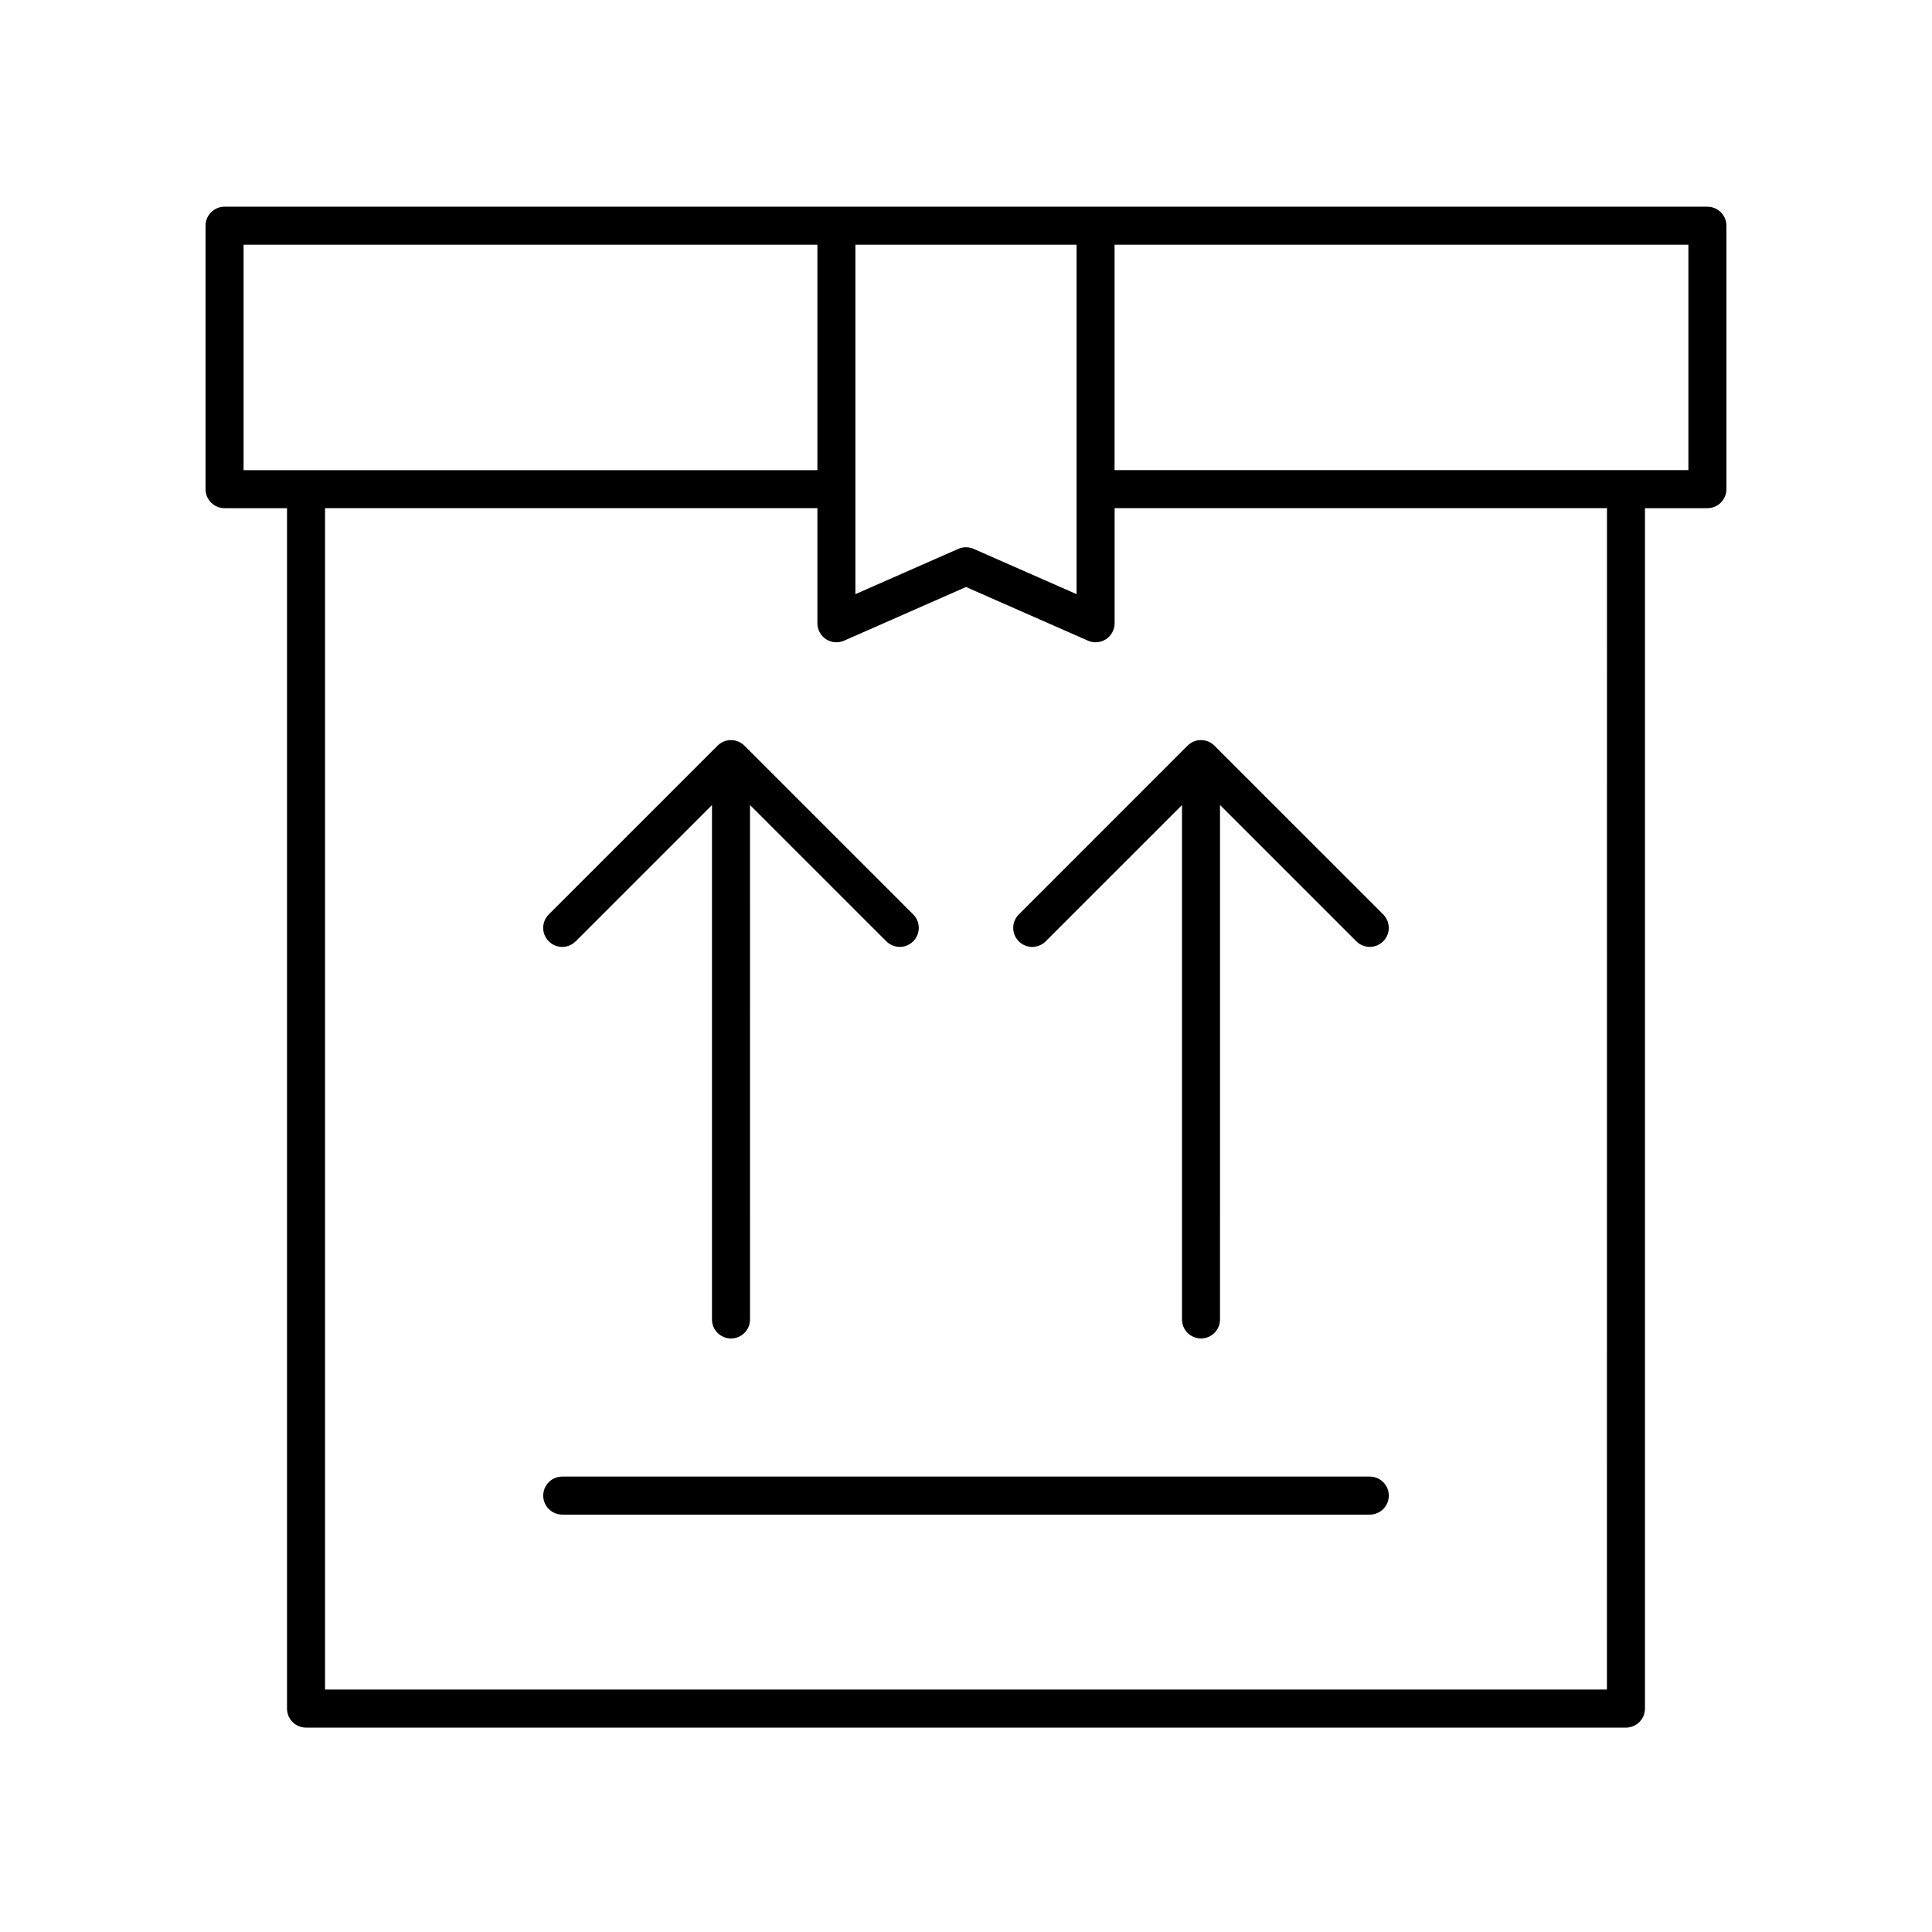
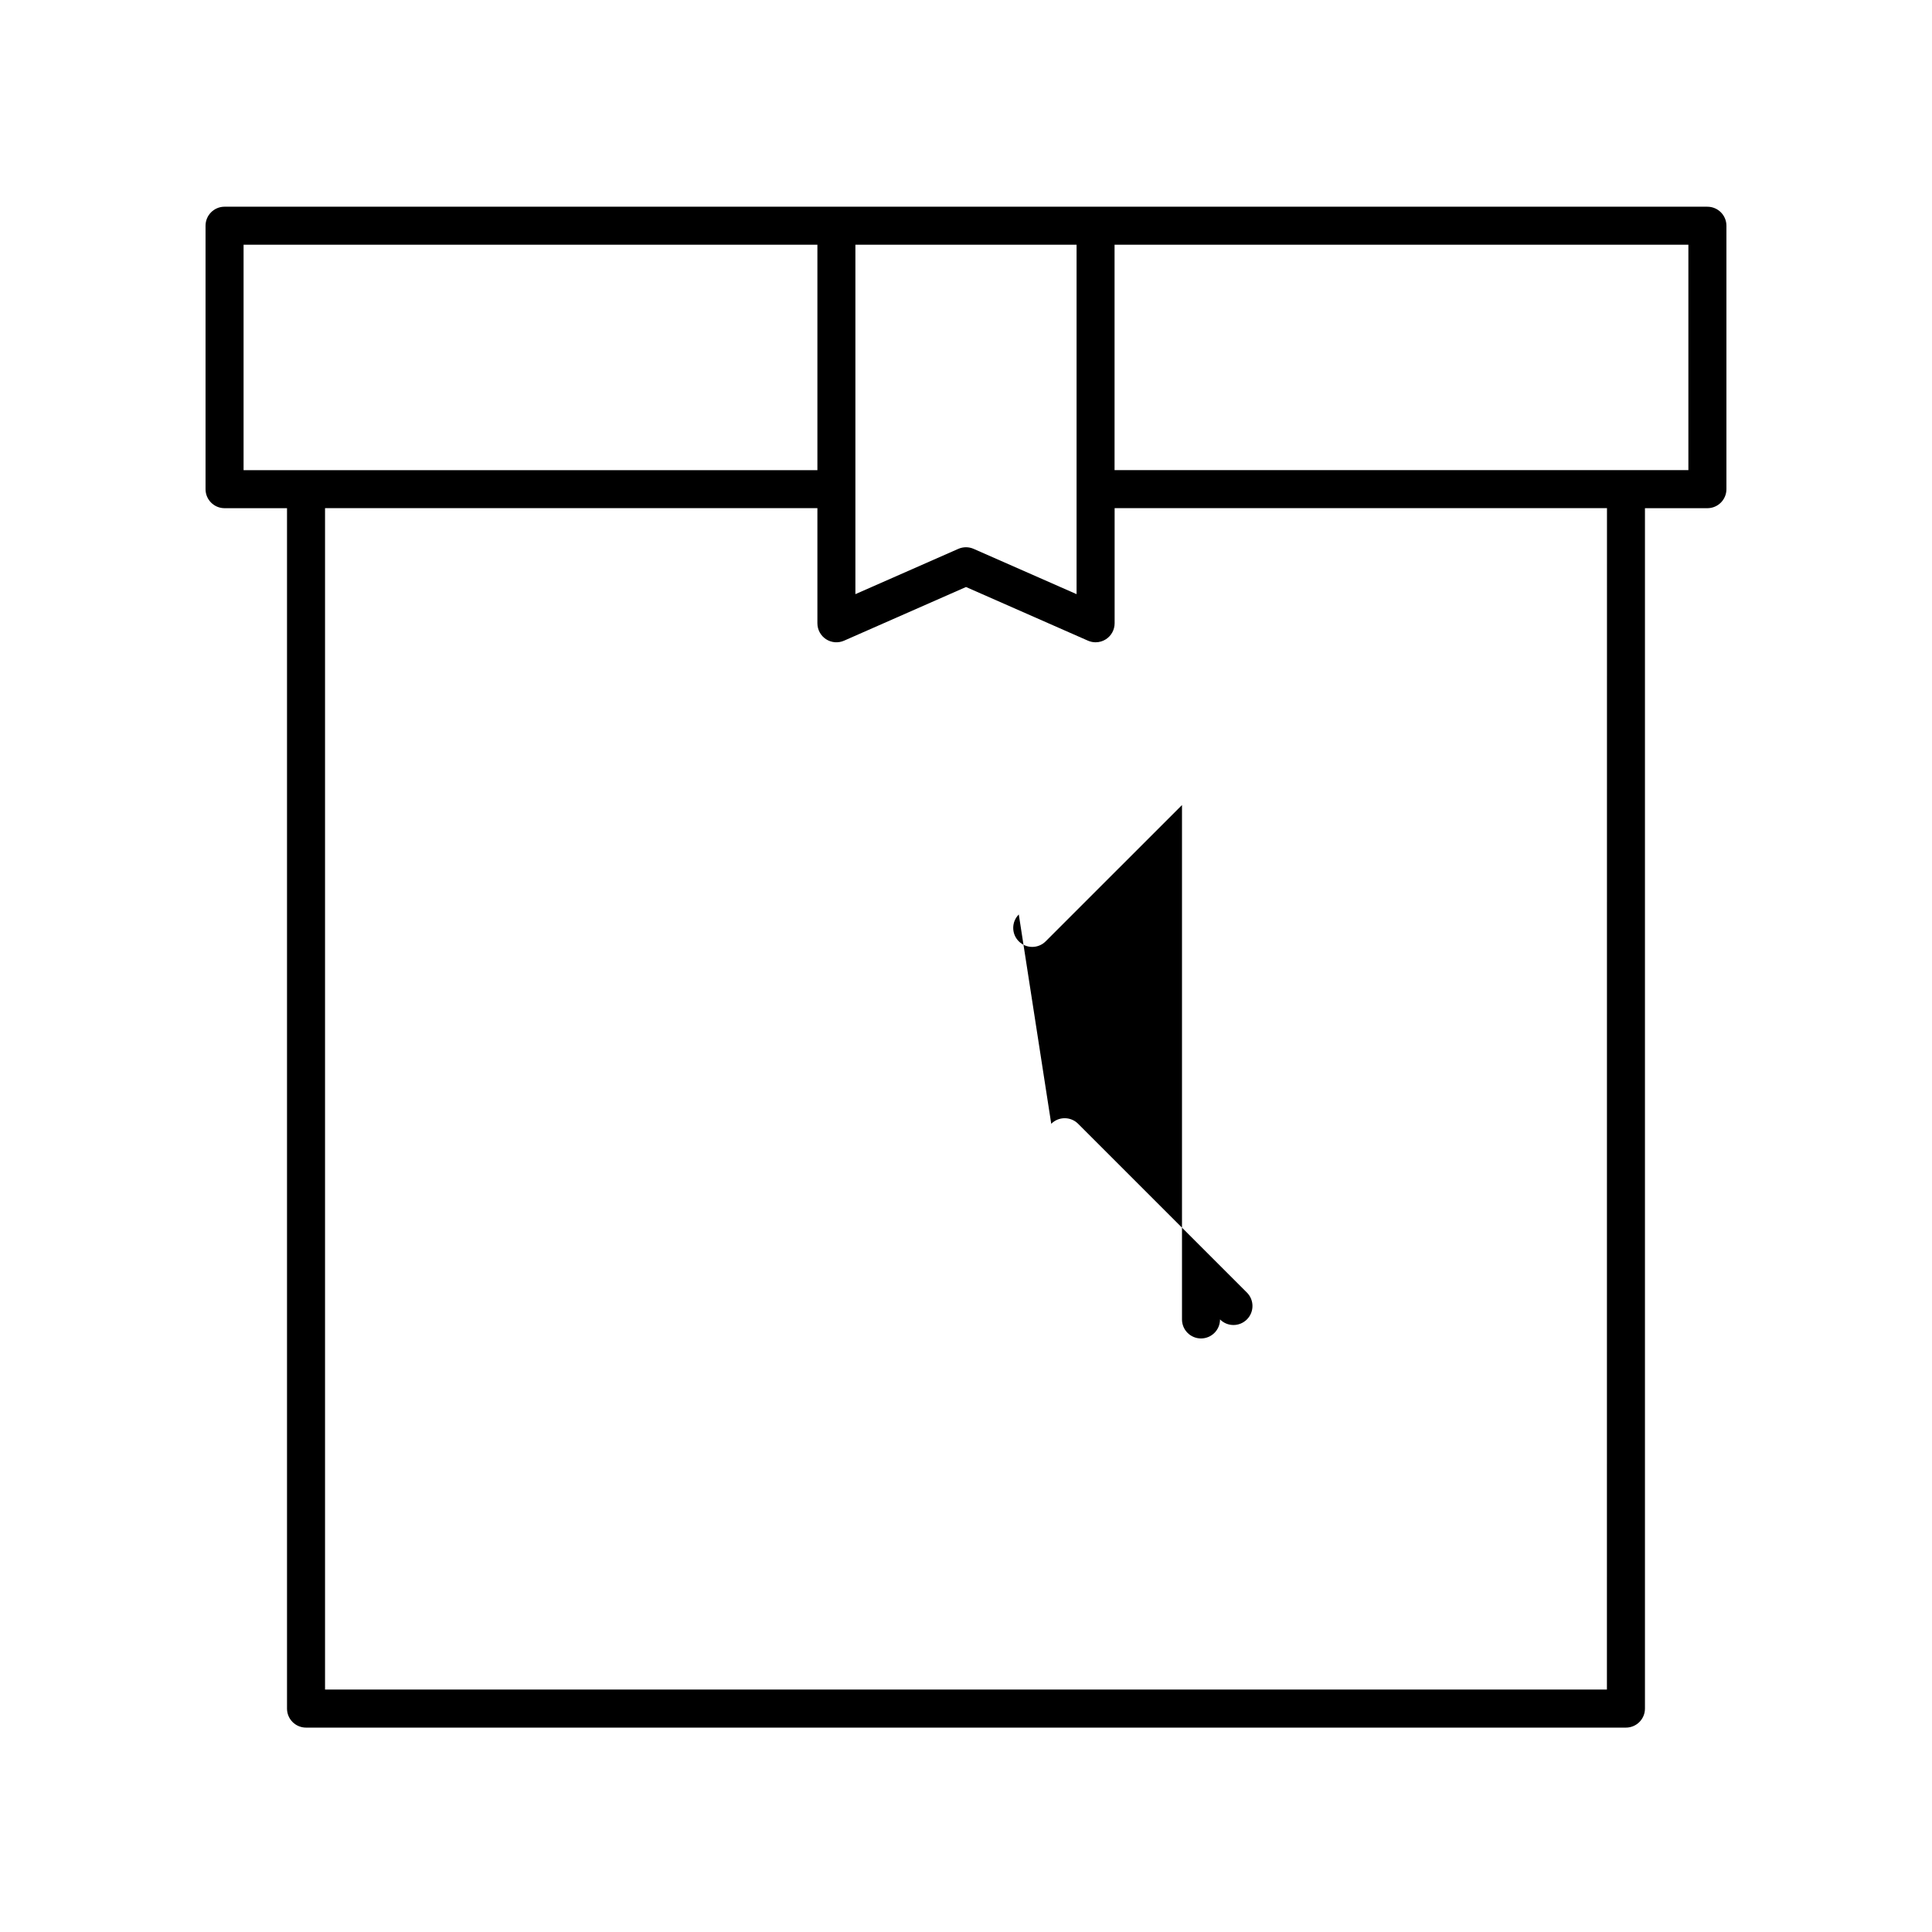
<svg xmlns="http://www.w3.org/2000/svg" fill="#000000" width="800px" height="800px" version="1.1" viewBox="144 144 512 512">
  <g>
    <path d="m596.48 198.78h-392.97c-2.781 0-5.039 2.254-5.039 5.039v69.816c0 2.785 2.254 5.039 5.039 5.039h16.551v318.12c0 2.785 2.254 5.039 5.039 5.039h349.79c2.781 0 5.039-2.254 5.039-5.039v-318.12h16.551c2.781 0 5.039-2.254 5.039-5.039v-69.812c0-2.785-2.258-5.039-5.039-5.039zm-225.79 10.078h58.613v92.598l-27.277-12.004c-1.293-0.57-2.766-0.57-4.059 0l-27.277 12.004zm-162.14 0h152.07v59.738h-152.07zm361.3 382.89h-339.71v-313.08h130.48v30.504c0 1.703 0.859 3.293 2.285 4.223 1.426 0.93 3.227 1.078 4.781 0.391l32.316-14.223 32.316 14.219c0.648 0.285 1.34 0.43 2.031 0.43 0.965 0 1.922-0.277 2.754-0.816 1.426-0.93 2.285-2.519 2.285-4.223v-30.504h130.48zm21.59-323.16h-152.07v-59.738h152.07z" />
-     <path d="m296.56 393.47 36.125-36.121v136.32c0 2.785 2.254 5.039 5.039 5.039 2.781 0 5.039-2.254 5.039-5.039l-0.004-136.33 36.125 36.121c0.984 0.984 2.273 1.477 3.562 1.477 1.289 0 2.578-0.492 3.562-1.477 1.969-1.969 1.969-5.156 0-7.125l-44.727-44.723c-1.969-1.969-5.156-1.969-7.125 0l-44.727 44.723c-1.969 1.969-1.969 5.156 0 7.125 1.973 1.969 5.16 1.969 7.129 0.004z" />
-     <path d="m413.99 386.34c-1.969 1.969-1.969 5.156 0 7.125s5.156 1.969 7.125 0l36.125-36.121v136.32c0 2.785 2.254 5.039 5.039 5.039 2.781 0 5.039-2.254 5.039-5.039l-0.004-136.33 36.125 36.121c0.984 0.984 2.273 1.477 3.562 1.477s2.578-0.492 3.562-1.477c1.969-1.969 1.969-5.156 0-7.125l-44.727-44.723c-1.969-1.969-5.156-1.969-7.125 0z" />
-     <path d="m507 535.31h-214c-2.781 0-5.039 2.254-5.039 5.039 0 2.785 2.254 5.039 5.039 5.039h214.01c2.781 0 5.039-2.254 5.039-5.039-0.004-2.785-2.258-5.039-5.043-5.039z" />
+     <path d="m413.99 386.34c-1.969 1.969-1.969 5.156 0 7.125s5.156 1.969 7.125 0l36.125-36.121v136.32c0 2.785 2.254 5.039 5.039 5.039 2.781 0 5.039-2.254 5.039-5.039c0.984 0.984 2.273 1.477 3.562 1.477s2.578-0.492 3.562-1.477c1.969-1.969 1.969-5.156 0-7.125l-44.727-44.723c-1.969-1.969-5.156-1.969-7.125 0z" />
  </g>
</svg>